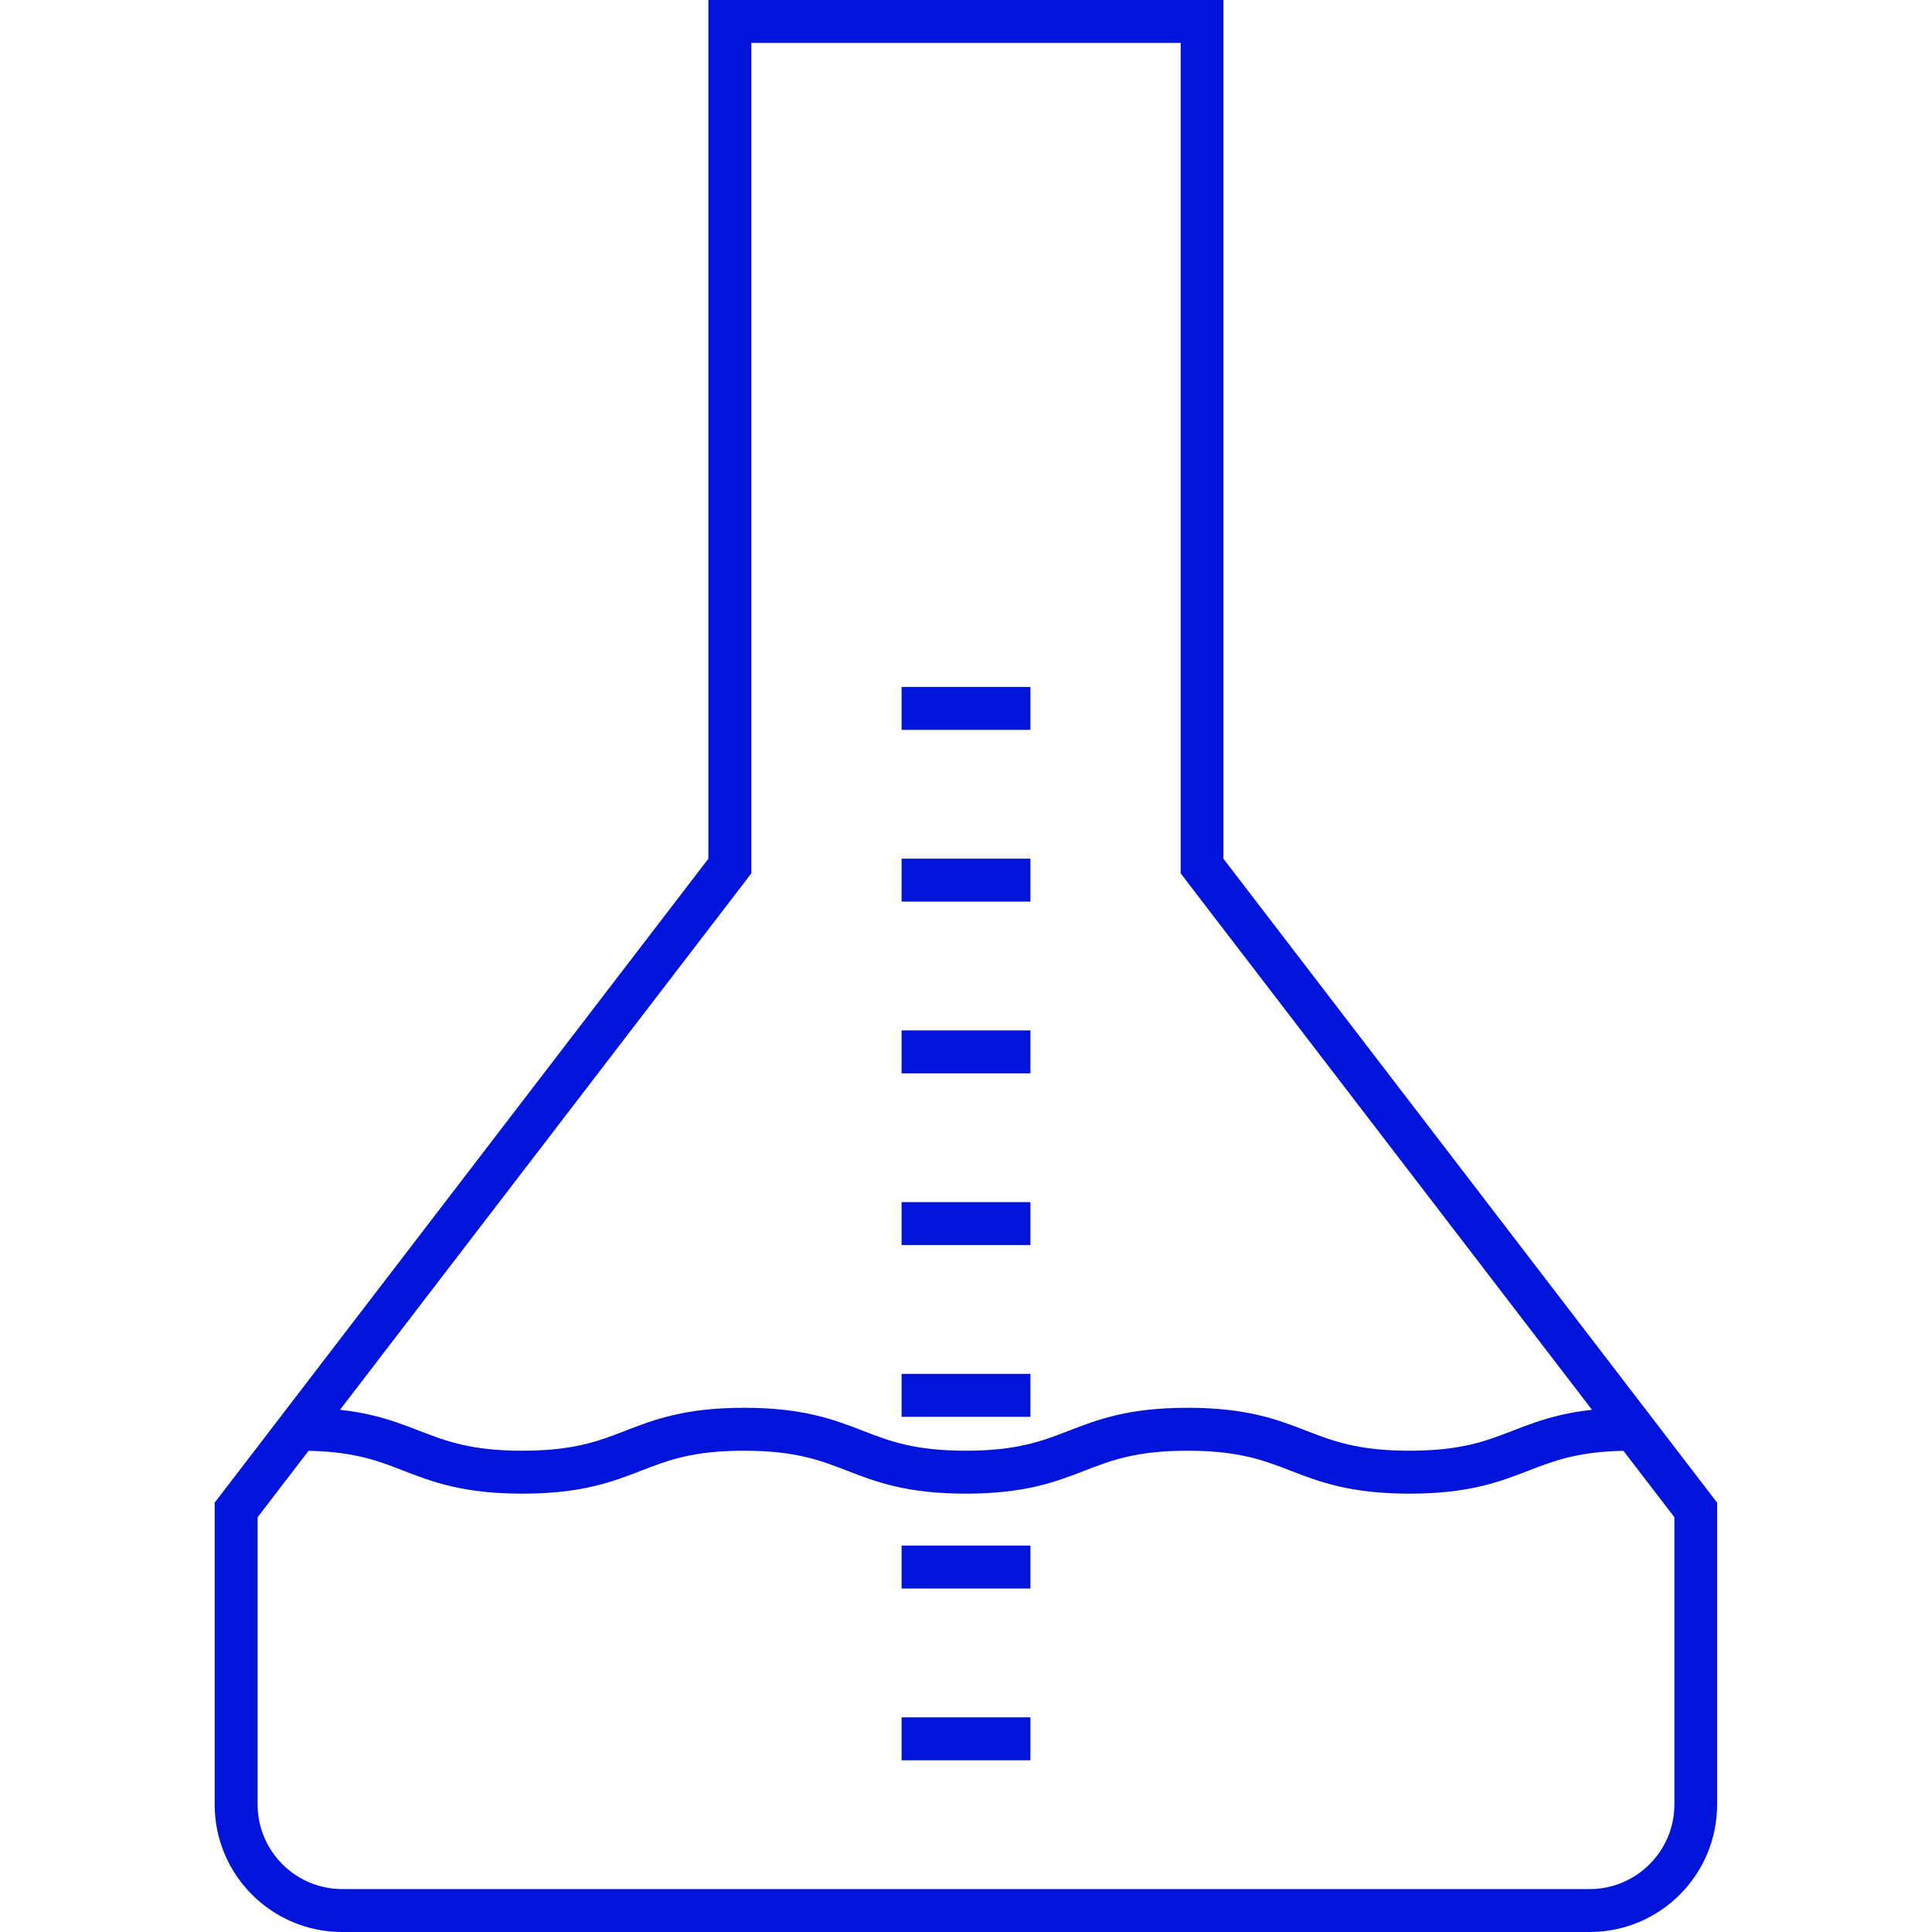
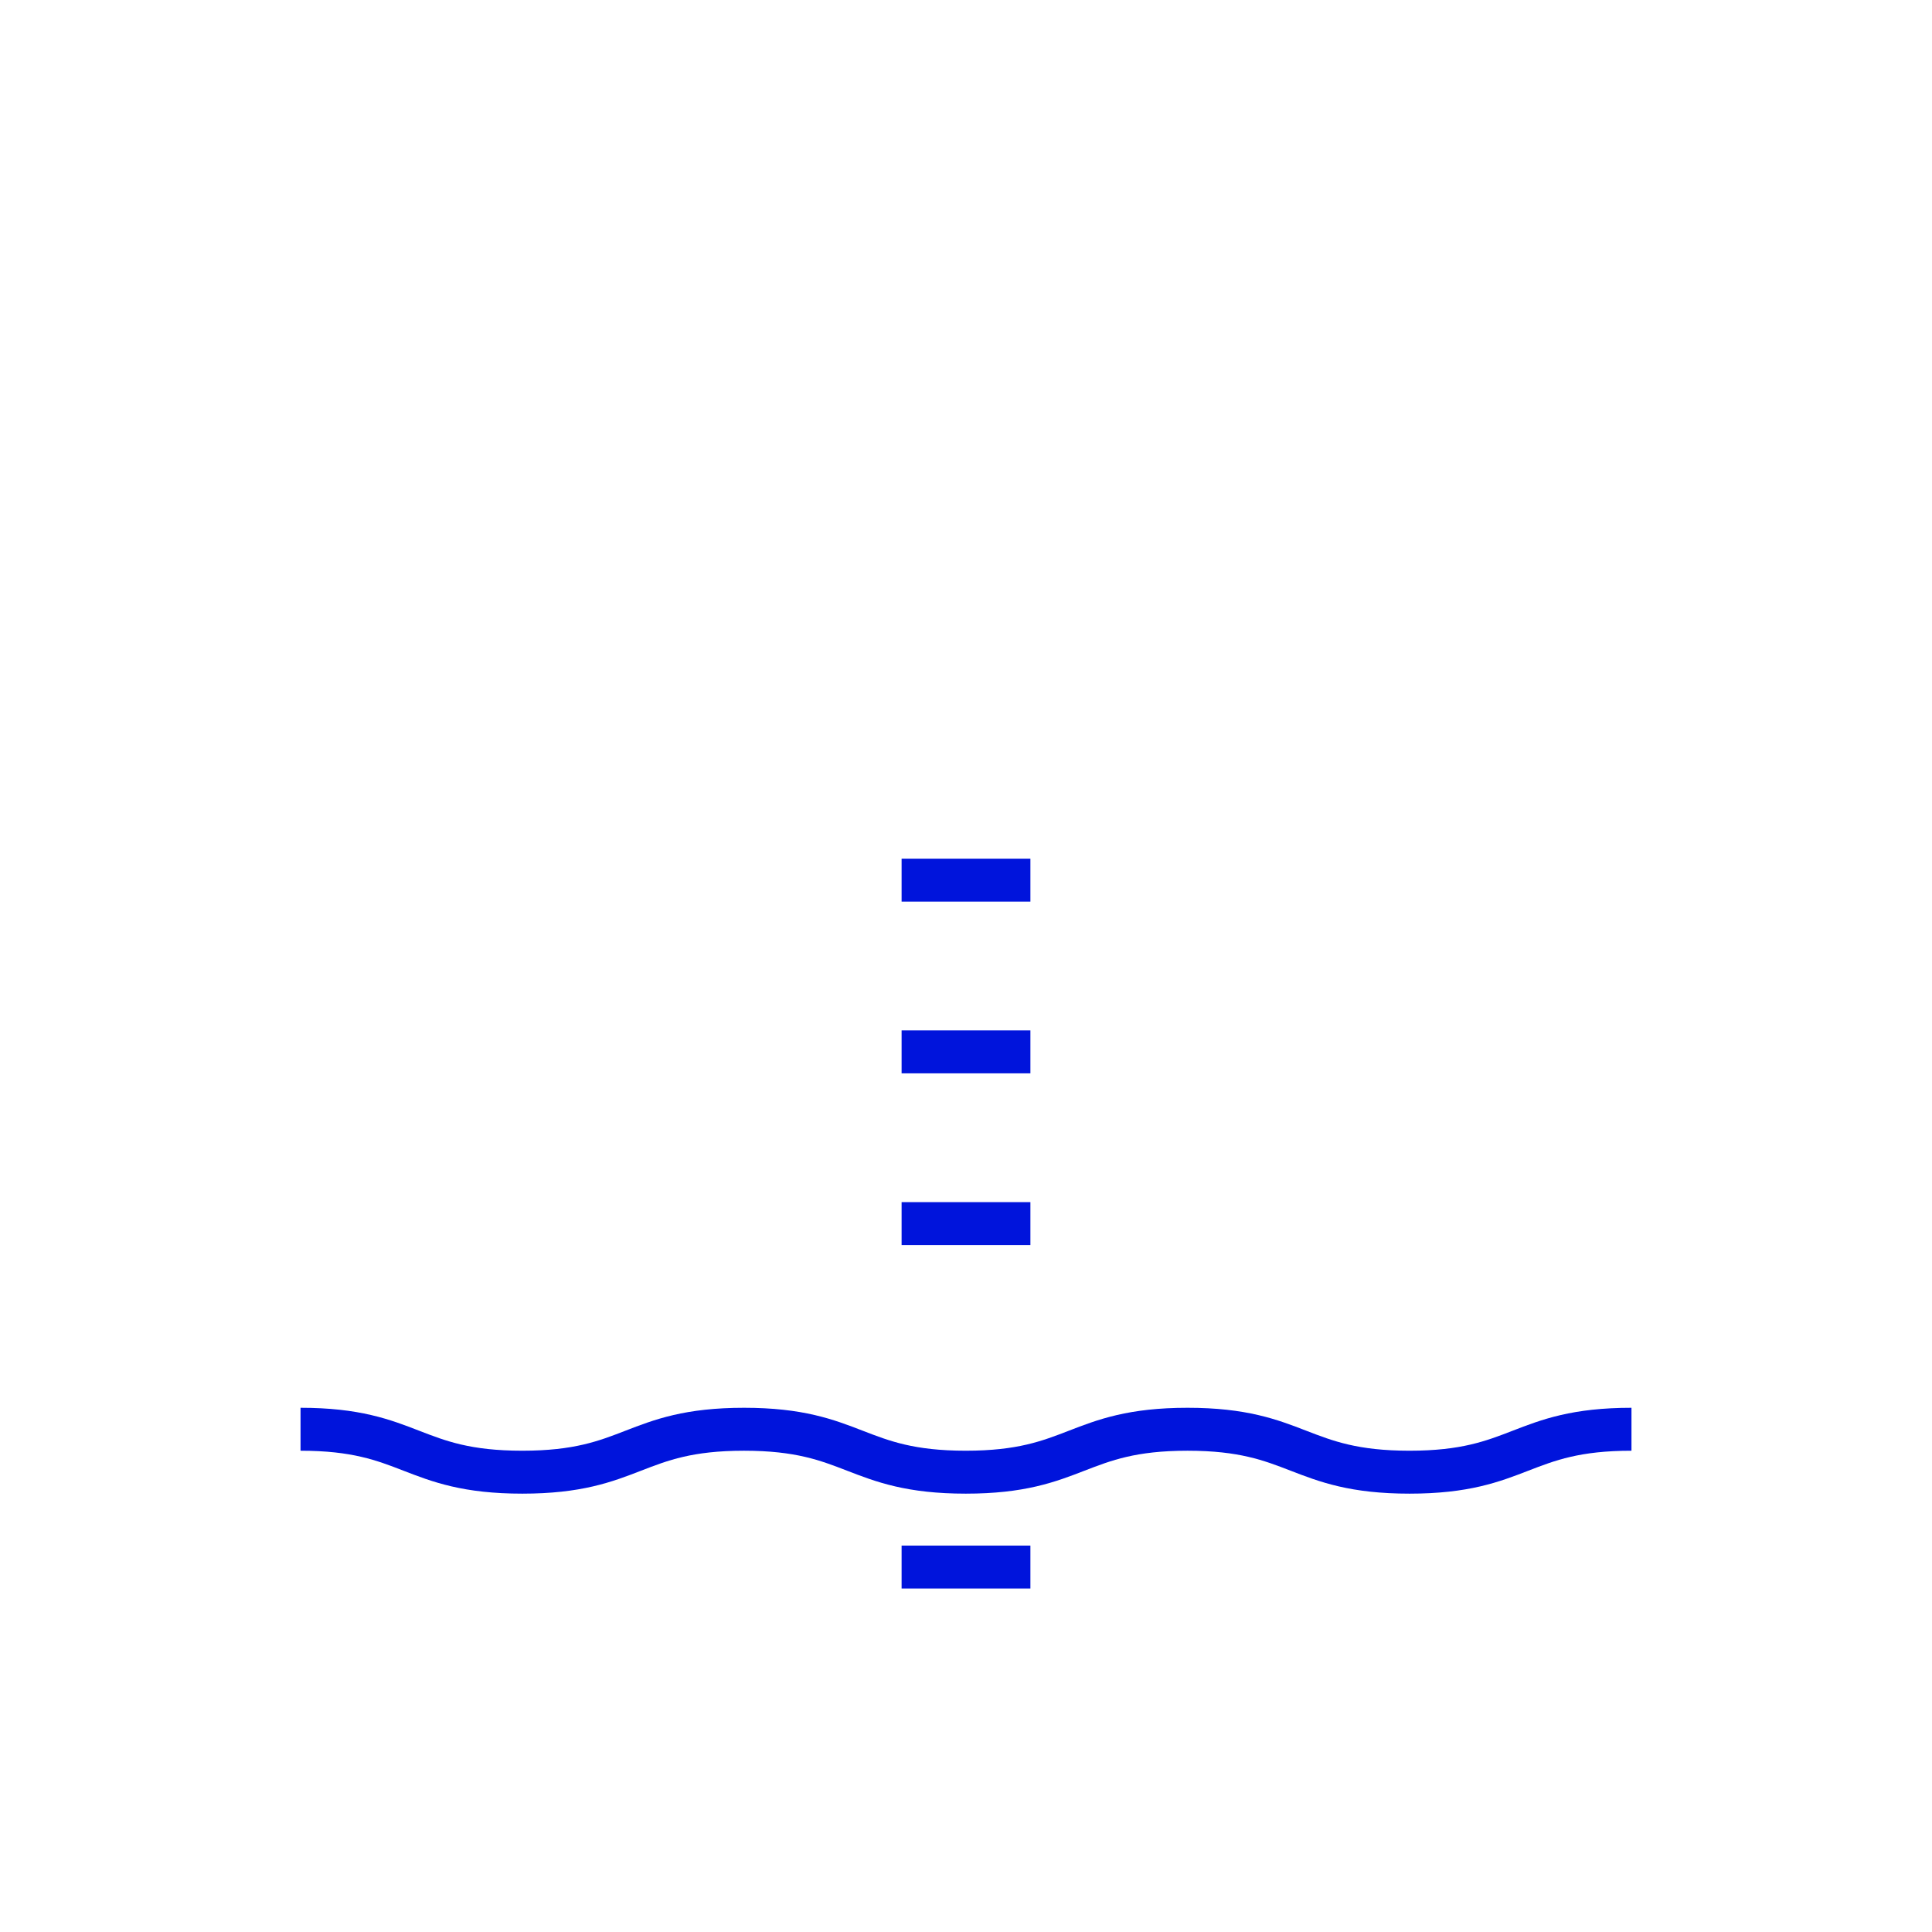
<svg xmlns="http://www.w3.org/2000/svg" id="Layer_1" viewBox="0 0 90 90">
  <defs>
    <style>.cls-1{fill:#0014dc;}.cls-2{fill:none;stroke:#0014dc;stroke-miterlimit:10;stroke-width:2px;}</style>
  </defs>
  <g>
-     <line class="cls-2" x1="42" y1="33" x2="48" y2="33" />
    <line class="cls-2" x1="42" y1="41" x2="48" y2="41" />
    <line class="cls-2" x1="42" y1="49" x2="48" y2="49" />
    <line class="cls-2" x1="42" y1="57" x2="48" y2="57" />
-     <line class="cls-2" x1="42" y1="65" x2="48" y2="65" />
    <line class="cls-2" x1="42" y1="73" x2="48" y2="73" />
-     <line class="cls-2" x1="42" y1="81" x2="48" y2="81" />
  </g>
-   <path class="cls-1" d="M55,2V40.68l.41,.54,22.59,29.46v13.38c0,2.17-1.77,3.94-3.94,3.94H15.94c-2.17,0-3.94-1.77-3.94-3.94v-13.38l22.59-29.46,.41-.54V2h20m2-2h-24V40l-23,30v14.06c0,3.28,2.66,5.94,5.94,5.94h58.11c3.28,0,5.94-2.66,5.94-5.94v-14.06l-23-30V0h0Z" />
  <path class="cls-2" d="M14,66.58c5.16,0,5.16,2,10.33,2s5.17-2,10.33-2,5.17,2,10.33,2,5.17-2,10.33-2,5.17,2,10.34,2,5.17-2,10.34-2" />
</svg>